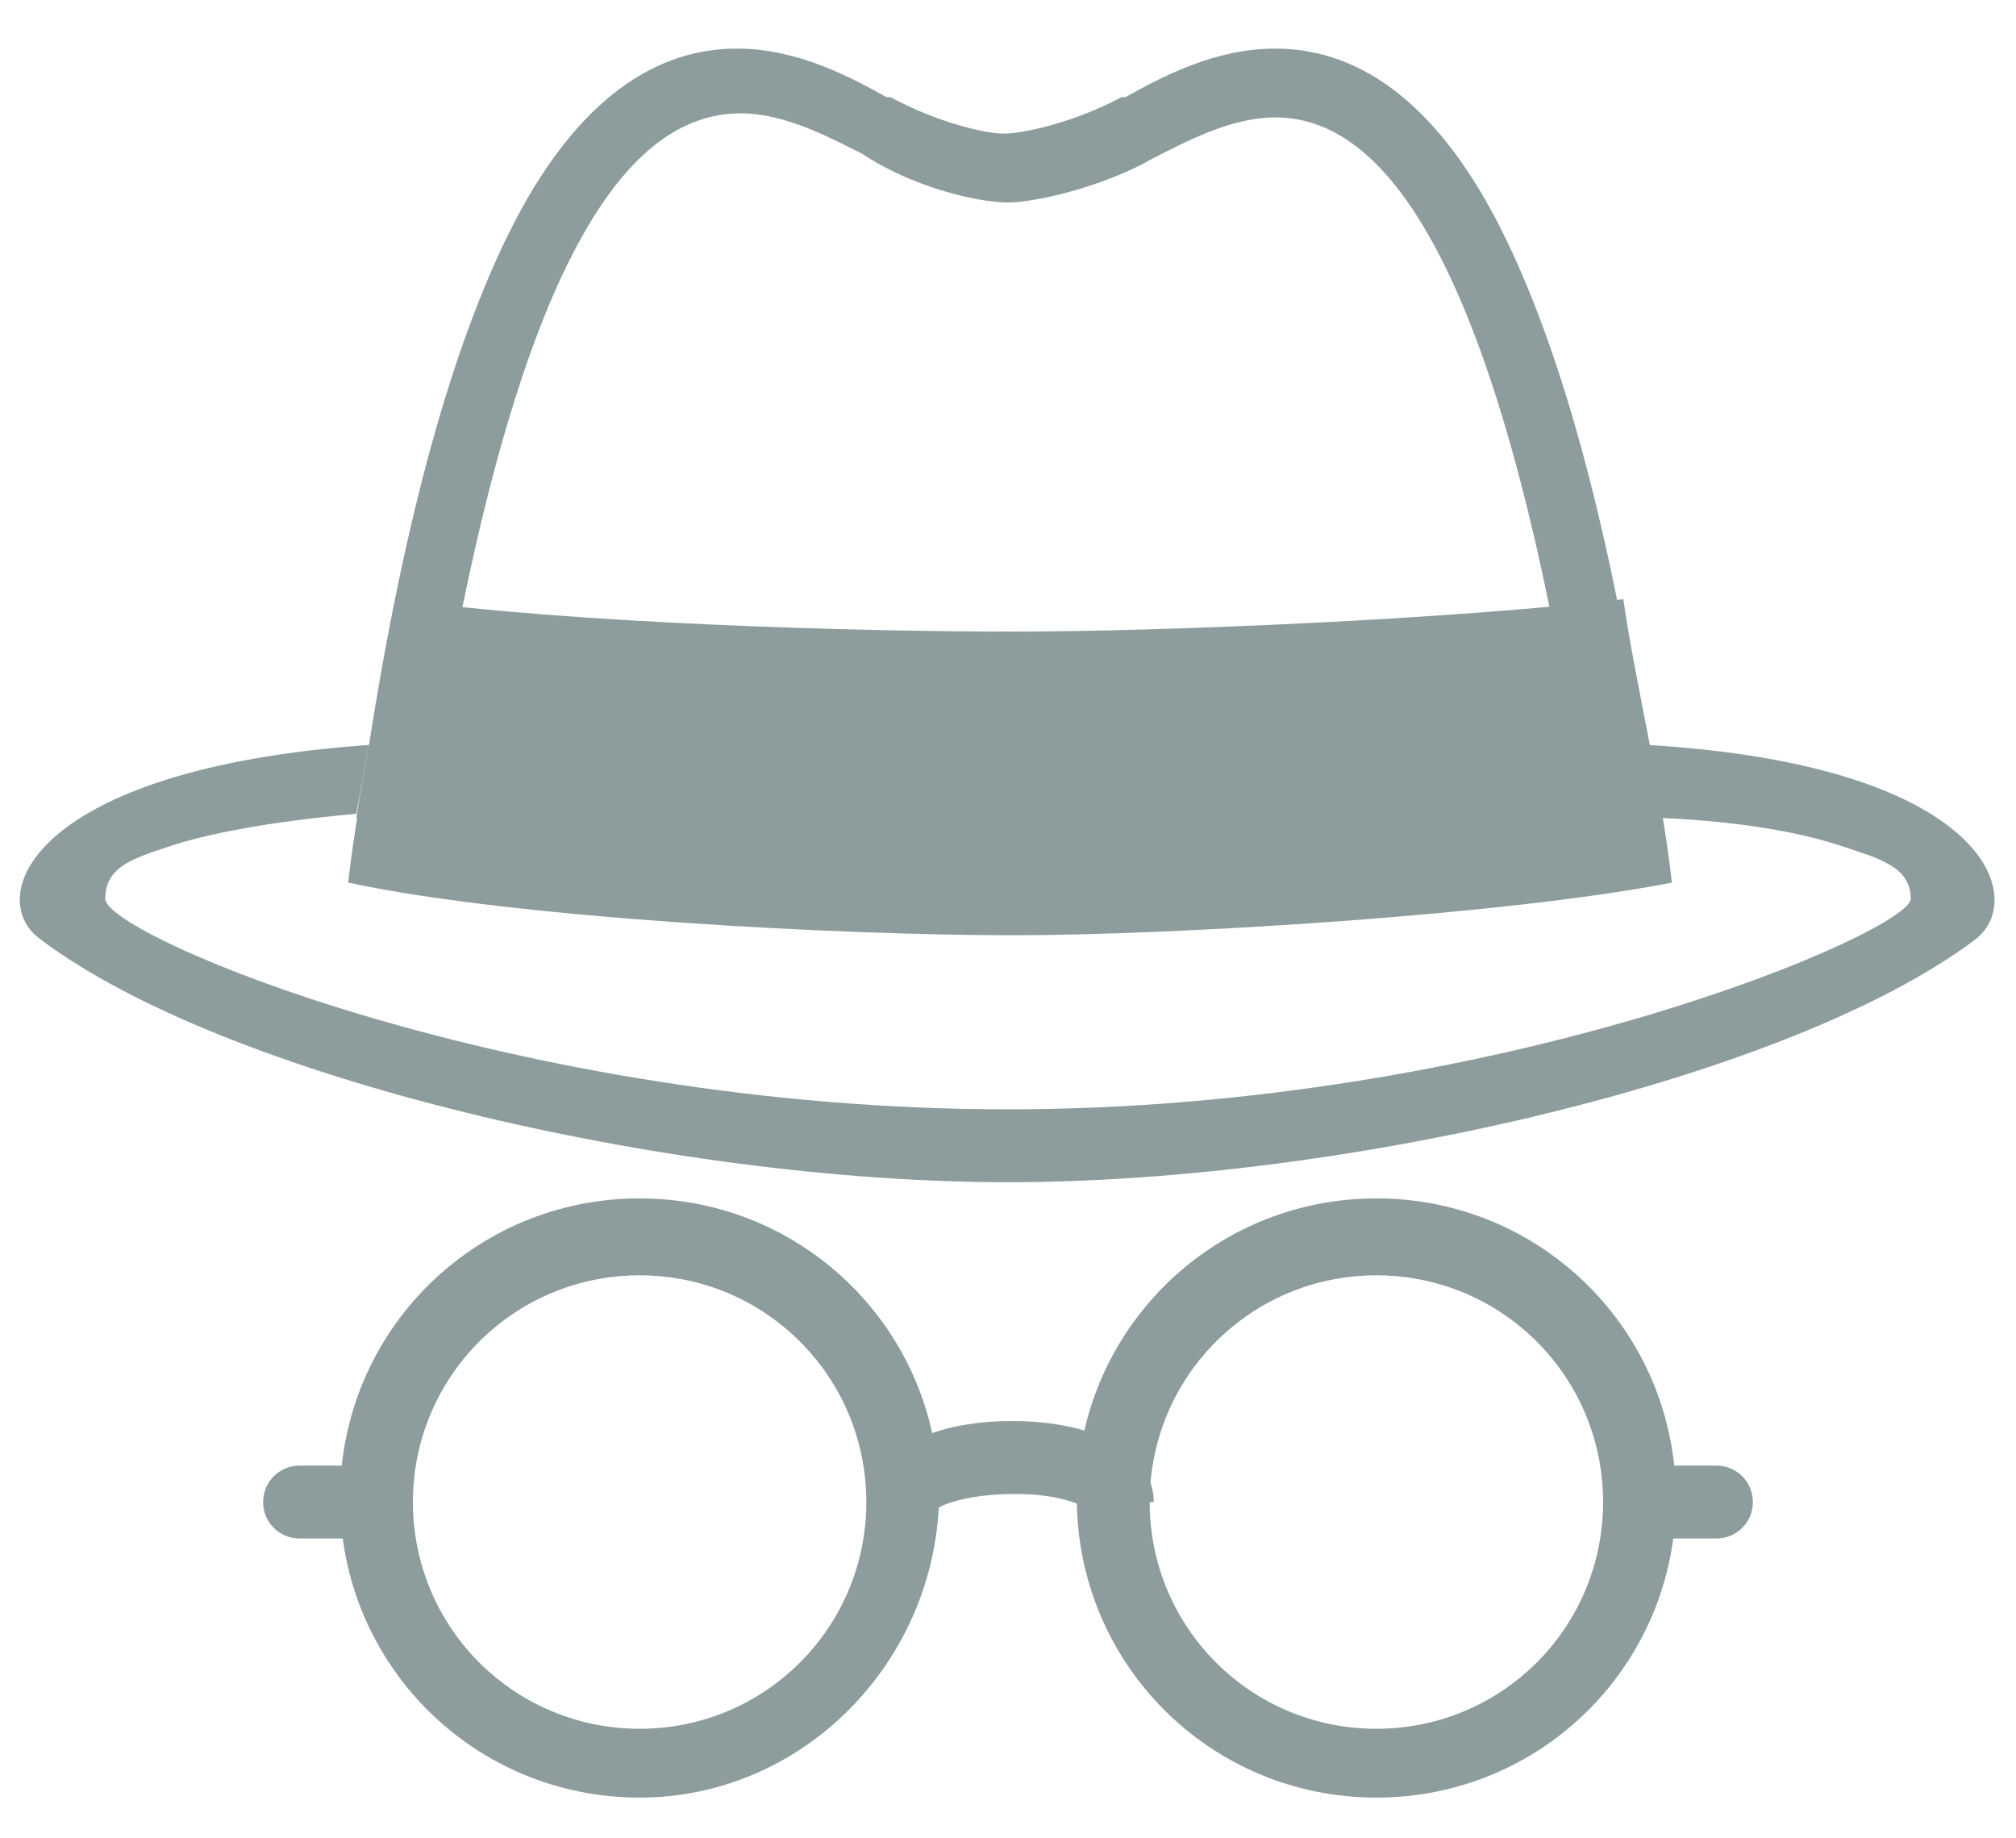
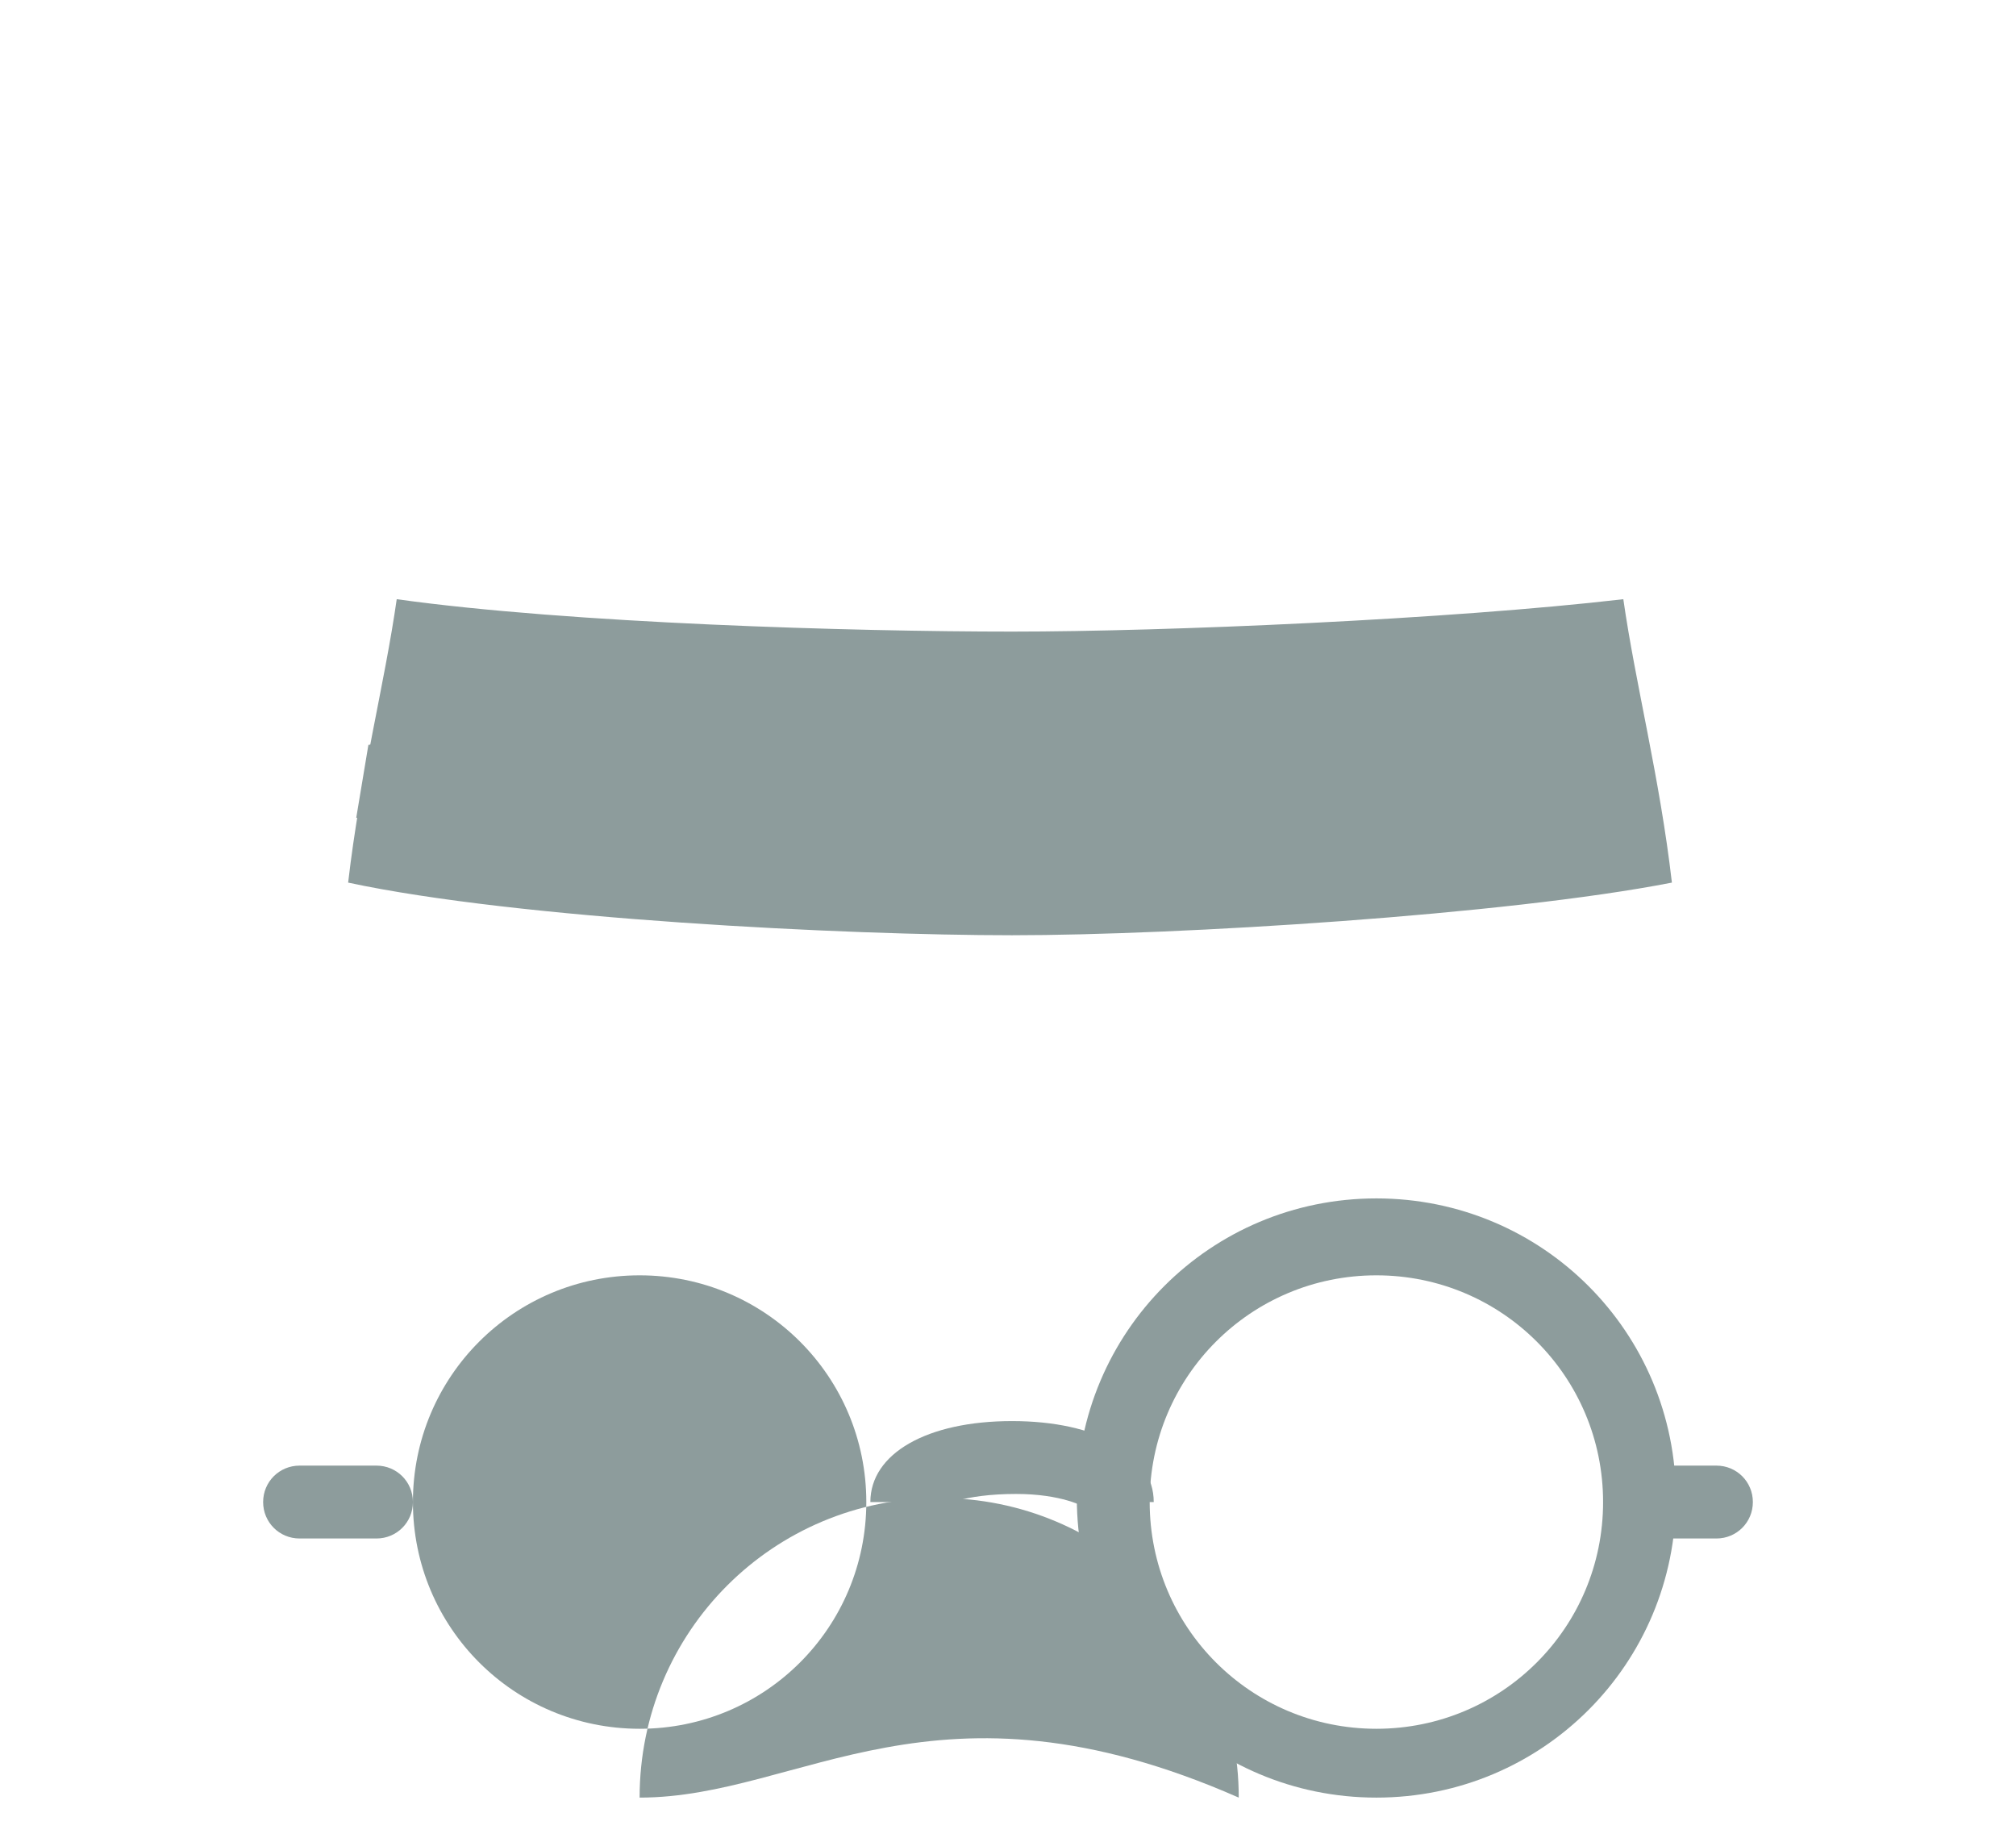
<svg xmlns="http://www.w3.org/2000/svg" version="1.1" id="_レイヤー_2" x="0px" y="0px" viewBox="0 0 49.8 45.4" style="enable-background:new 0 0 49.8 45.4;" xml:space="preserve">
  <style type="text/css">
	.st0{fill:#231815;}
	.st1{fill:#8D9C9C;}
</style>
  <g>
    <path class="st0" d="M-79.1-322.1c24.2-173.6,63.8-150.1,85.3-138.4c10,5.4,22.7,8.5,28.4,8.5c5.8,0,18.5-3.1,28.4-8.5   c21.5-11.7,61.1-35.2,85.3,138.4c-29.4,5.1-84.7,7.9-113.7,7.9C5.5-314.1-49.7-317-79.1-322.1z" />
  </g>
  <g>
    <g>
      <path class="st1" d="M9.8,14.8c-0.3,2.1-0.9,4.4-1.2,7c4.2,0.9,12.3,1.3,16.4,1.3c4.1,0,12.2-0.5,16.3-1.3c-0.3-2.6-0.9-4.9-1.2-7    c-4.3,0.5-11.3,0.8-15.1,0.8C21.1,15.6,14.1,15.4,9.8,14.8z" />
    </g>
    <path class="st1" d="M24.9,22.6c3.7,0,10.8-0.4,14.6-1c-0.1-0.5-0.1-1-0.2-1.5c-0.4,0-0.8,0-1.2,0H11.7c-0.4,0-0.8,0-1.2,0   c-0.1,0.5-0.1,1-0.2,1.5C14.1,22.3,21.2,22.6,24.9,22.6z" />
-     <path class="st1" d="M40.7,18.4c0.1,0.6,0.2,1.2,0.3,1.8c2.2,0.1,3.6,0.4,4.5,0.7c0.9,0.3,1.7,0.5,1.7,1.3c0,0.8-10.1,5.2-22.3,5.2   S2.6,23.1,2.6,22.2c0-0.8,0.7-1,1.6-1.3c0.9-0.3,2.4-0.6,4.6-0.8C8.9,19.6,9,19,9.1,18.4c-8.4,0.6-9.5,3.8-8.1,4.8   c4.5,3.4,15.5,6,23.9,6c8.4,0,19.4-2.6,23.9-6C50.1,22.2,49.1,18.9,40.7,18.4z" />
-     <path class="st1" d="M18.3,2.8c1.1,0,2.2,0.6,3,1C22.5,4.6,24.1,5,24.9,5c0.7,0,2.4-0.4,3.6-1.1c0.8-0.4,1.9-1,3-1   c2.4,0,5.3,2.7,7.4,15.5c0.6,0,1.2,0,1.7,0.1c-0.9-5.8-2.1-10-3.5-12.8c-1.5-3-3.4-4.5-5.6-4.5c-1.5,0-2.8,0.7-3.7,1.2l-0.1,0   c-1.1,0.6-2.4,0.9-2.9,0.9S23.1,3,22,2.4l-0.1,0c-0.9-0.5-2.2-1.2-3.7-1.2c-2.2,0-4.1,1.5-5.6,4.5c-1.4,2.8-2.6,7-3.5,12.8   c0.5,0,1.1-0.1,1.7-0.1C12.9,5.6,15.8,2.8,18.3,2.8z" />
-     <path class="st1" d="M39.3,20.1c0.6,0,1.2,0,1.7,0.1c-0.1-0.6-0.2-1.2-0.3-1.8c-0.5,0-1.1-0.1-1.7-0.1   C39.1,18.9,39.2,19.5,39.3,20.1z" />
    <path class="st1" d="M10.5,20.1c0.1-0.6,0.2-1.2,0.3-1.8c-0.6,0-1.2,0-1.7,0.1C9,19,8.9,19.6,8.8,20.2C9.4,20.2,9.9,20.1,10.5,20.1   z" />
  </g>
  <g>
-     <path class="st1" d="M15.8,44.4c-4.1,0-7.4-3.3-7.4-7.4c0-4.1,3.3-7.4,7.4-7.4c4.1,0,7.4,3.3,7.4,7.4   C23.1,41.1,19.8,44.4,15.8,44.4z M15.8,31.5c-3.1,0-5.6,2.5-5.6,5.6c0,3.1,2.5,5.6,5.6,5.6c3.1,0,5.6-2.5,5.6-5.6   C21.4,34,18.9,31.5,15.8,31.5z" />
+     <path class="st1" d="M15.8,44.4c0-4.1,3.3-7.4,7.4-7.4c4.1,0,7.4,3.3,7.4,7.4   C23.1,41.1,19.8,44.4,15.8,44.4z M15.8,31.5c-3.1,0-5.6,2.5-5.6,5.6c0,3.1,2.5,5.6,5.6,5.6c3.1,0,5.6-2.5,5.6-5.6   C21.4,34,18.9,31.5,15.8,31.5z" />
    <path class="st1" d="M9.3,38H7.4c-0.5,0-0.9-0.4-0.9-0.9s0.4-0.9,0.9-0.9h1.9c0.5,0,0.9,0.4,0.9,0.9S9.8,38,9.3,38z" />
    <path class="st1" d="M34,44.4c-4.1,0-7.4-3.3-7.4-7.4c0-4.1,3.3-7.4,7.4-7.4s7.4,3.3,7.4,7.4C41.4,41.1,38.1,44.4,34,44.4z    M34,31.5c-3.1,0-5.6,2.5-5.6,5.6c0,3.1,2.5,5.6,5.6,5.6c3.1,0,5.6-2.5,5.6-5.6C39.6,34,37.1,31.5,34,31.5z" />
    <path class="st1" d="M42.4,38h-1.9c-0.5,0-0.9-0.4-0.9-0.9s0.4-0.9,0.9-0.9h1.9c0.5,0,0.9,0.4,0.9,0.9S42.9,38,42.4,38z" />
    <path class="st1" d="M23.1,37.3c0,0,0.1-0.1,0.1-0.2h-1.7c0-1.2,1.4-2,3.5-2c2.1,0,3.5,0.8,3.5,2h-1.7c0,0.1,0,0.2,0.1,0.2   c-0.1-0.1-0.7-0.4-1.8-0.4C23.8,36.9,23.2,37.2,23.1,37.3z" />
  </g>
</svg>